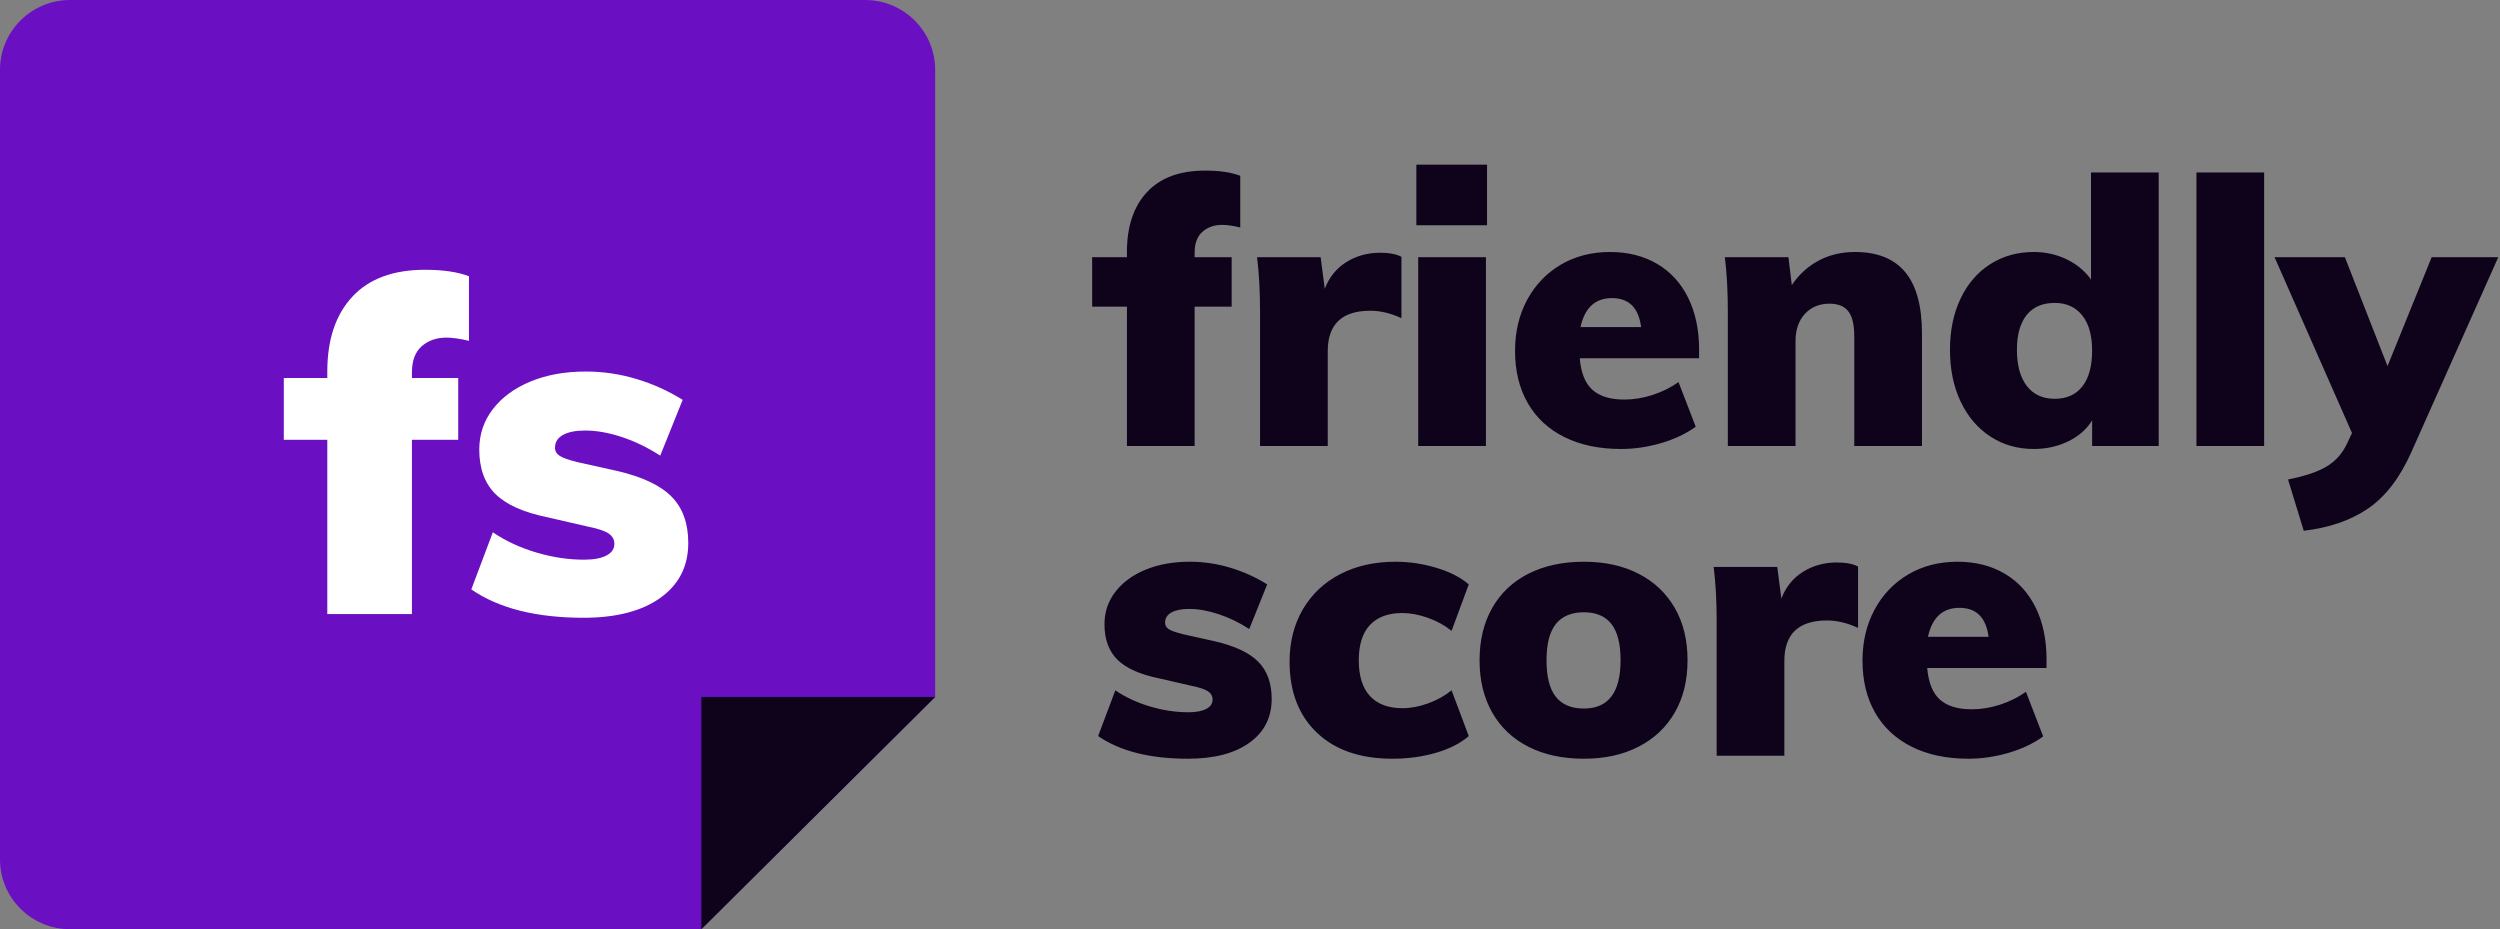
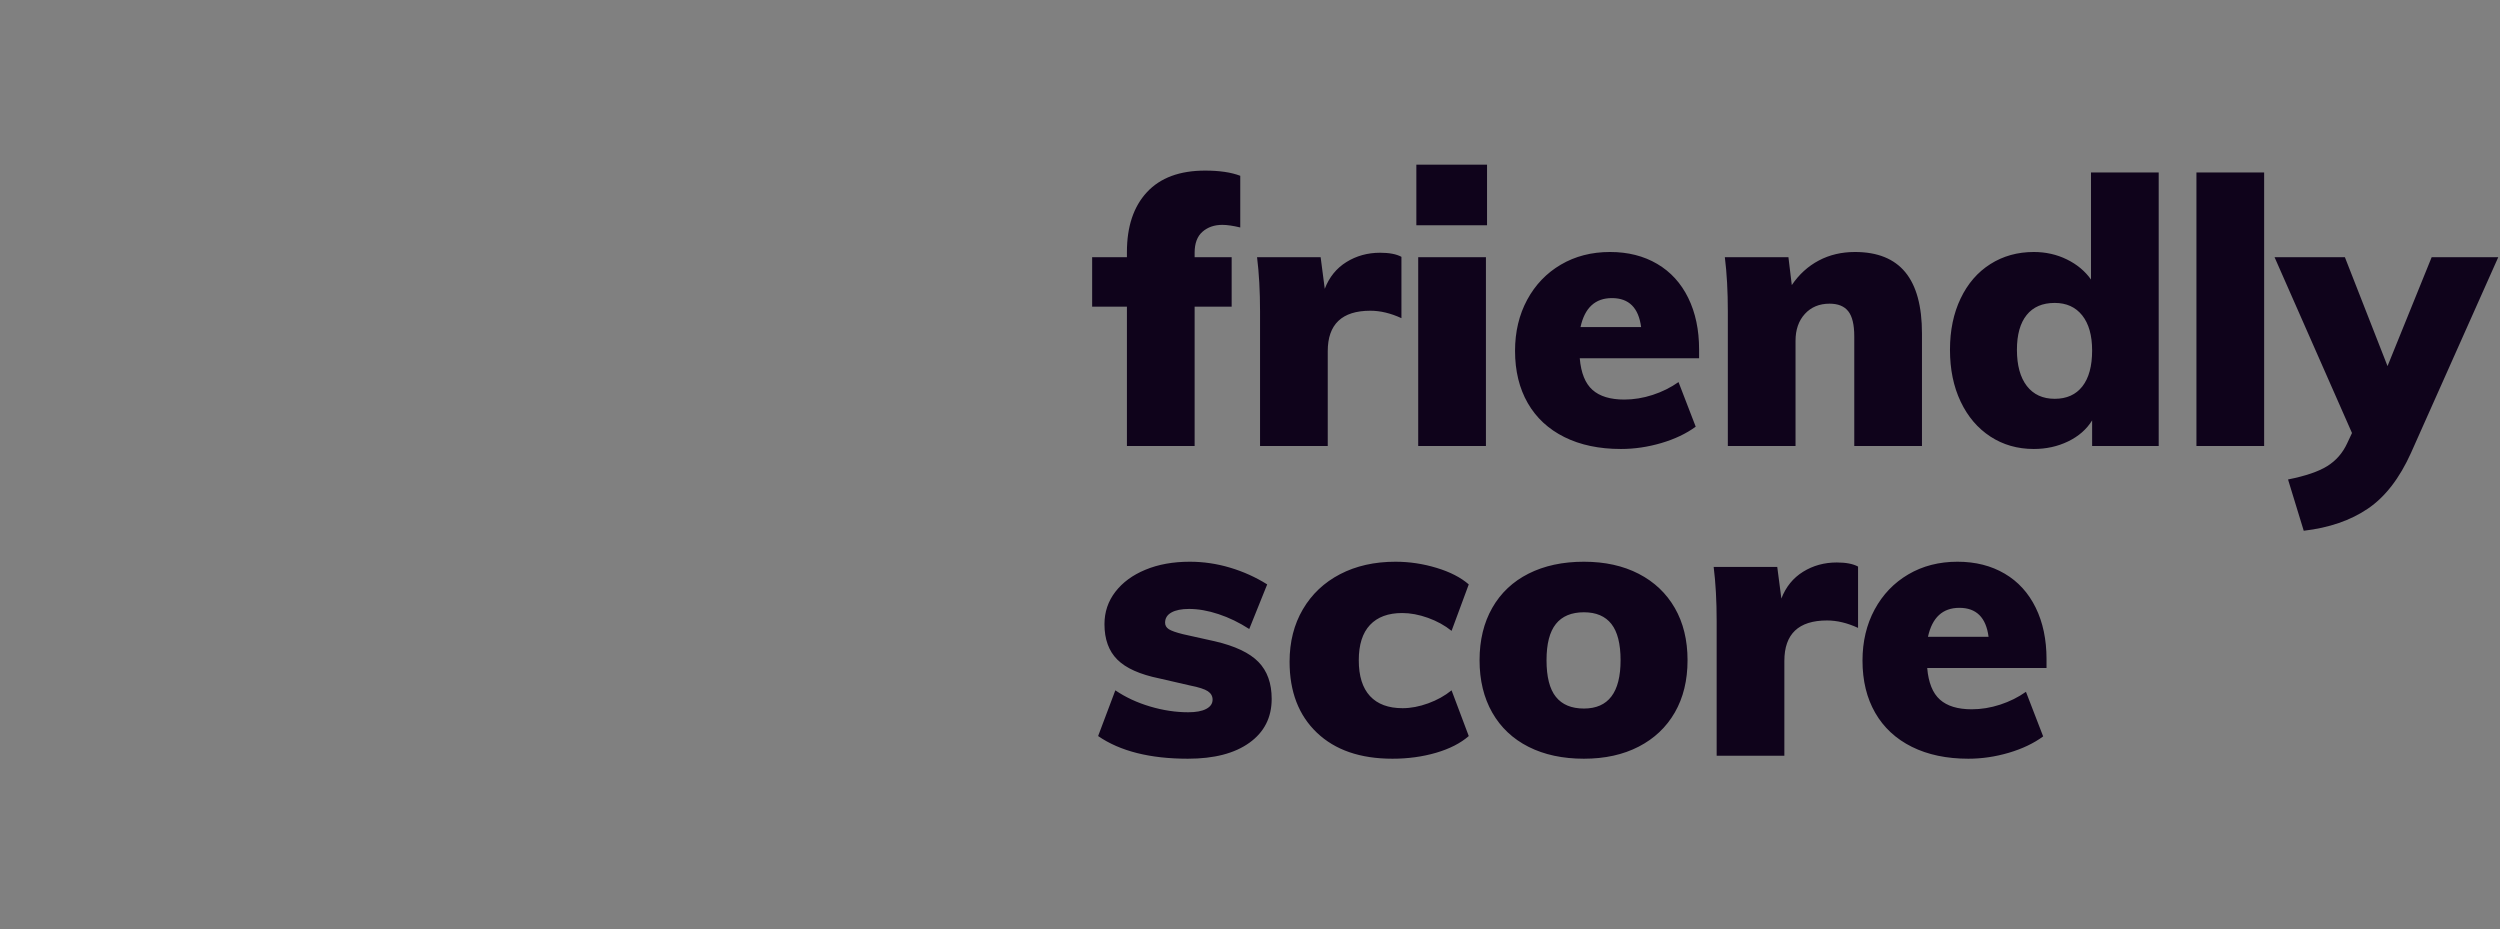
<svg xmlns="http://www.w3.org/2000/svg" width="113" height="42" viewBox="0 0 113 42" fill="none">
  <rect x="0" y="0" width="113" height="42" fill="#808080" stroke="none" />
-   <path fill-rule="evenodd" clip-rule="evenodd" d="M3.17 0H39.099C40.85 0 42.269 1.41 42.269 3.15V31.501L31.702 42H3.17C1.419 42 0 40.59 0 38.85V3.15C0 1.41 1.419 0 3.17 0Z" fill="#6A10C2" />
-   <path fill-rule="evenodd" clip-rule="evenodd" d="M20.183 15.26C19.732 15.26 19.359 15.39 19.063 15.649C18.767 15.908 18.619 16.303 18.619 16.835V17.087H20.712V19.88H18.619V27.755H14.794V19.88H12.828V17.087H14.794V16.793C14.794 15.351 15.171 14.224 15.925 13.412C16.678 12.6 17.774 12.194 19.211 12.194C20.028 12.194 20.69 12.292 21.198 12.488V15.407C20.789 15.309 20.451 15.26 20.183 15.26ZM26.376 27.923C24.234 27.923 22.543 27.496 21.303 26.642L22.276 24.059C22.853 24.451 23.508 24.756 24.241 24.973C24.974 25.19 25.692 25.298 26.397 25.298C26.834 25.298 27.172 25.235 27.411 25.109C27.651 24.983 27.77 24.808 27.77 24.584C27.77 24.388 27.683 24.231 27.506 24.112C27.33 23.993 26.996 23.884 26.502 23.786L24.769 23.387C23.67 23.163 22.878 22.81 22.392 22.327C21.906 21.844 21.663 21.175 21.663 20.321C21.663 19.635 21.867 19.026 22.276 18.494C22.684 17.962 23.251 17.546 23.977 17.245C24.703 16.944 25.537 16.793 26.481 16.793C27.256 16.793 28.017 16.905 28.764 17.129C29.511 17.353 30.208 17.668 30.856 18.074L29.842 20.594C29.278 20.23 28.7 19.95 28.109 19.754C27.517 19.558 26.96 19.46 26.439 19.46C26.016 19.46 25.685 19.527 25.446 19.66C25.206 19.793 25.086 19.985 25.086 20.237C25.086 20.391 25.157 20.514 25.298 20.605C25.439 20.696 25.706 20.79 26.101 20.888L27.897 21.287C29.039 21.553 29.859 21.942 30.36 22.453C30.86 22.964 31.11 23.66 31.11 24.542C31.11 25.592 30.691 26.418 29.852 27.02C29.014 27.622 27.855 27.923 26.376 27.923Z" fill="white" />
  <path fill-rule="evenodd" clip-rule="evenodd" d="M55.248 10.164C54.888 10.164 54.589 10.268 54.352 10.475C54.116 10.682 53.997 10.998 53.997 11.424V11.626H55.671V13.86H53.997V20.16H50.937V13.86H49.365V11.626H50.937V11.39C50.937 10.237 51.239 9.335 51.842 8.686C52.445 8.036 53.321 7.711 54.471 7.711C55.124 7.711 55.654 7.79 56.06 7.946V10.282C55.733 10.203 55.463 10.164 55.248 10.164ZM62.381 11.424C62.798 11.424 63.119 11.486 63.345 11.609V14.381C62.86 14.157 62.392 14.045 61.941 14.045C60.657 14.045 60.014 14.655 60.014 15.876V20.16H56.954V14.078C56.954 13.16 56.909 12.342 56.819 11.626H59.693L59.879 13.054C60.082 12.527 60.408 12.124 60.859 11.844C61.31 11.564 61.818 11.424 62.381 11.424ZM64.103 20.16V11.626H67.164V20.16H64.103ZM64.019 7.442H67.214V10.181H64.019V7.442ZM76.799 16.195H71.405C71.461 16.856 71.653 17.332 71.98 17.623C72.307 17.914 72.786 18.06 73.417 18.06C73.845 18.06 74.274 17.99 74.702 17.85C75.13 17.71 75.519 17.517 75.869 17.27L76.646 19.286C76.218 19.6 75.7 19.846 75.091 20.026C74.482 20.205 73.874 20.294 73.265 20.294C72.284 20.294 71.433 20.115 70.712 19.757C69.99 19.398 69.438 18.886 69.055 18.22C68.672 17.553 68.48 16.766 68.48 15.859C68.48 14.997 68.663 14.227 69.029 13.549C69.396 12.872 69.903 12.342 70.551 11.962C71.199 11.581 71.94 11.39 72.775 11.39C73.586 11.39 74.296 11.57 74.905 11.928C75.514 12.286 75.981 12.799 76.308 13.465C76.635 14.132 76.799 14.907 76.799 15.792V16.195ZM72.859 13.474C72.104 13.474 71.63 13.91 71.439 14.784H74.178C74.065 13.91 73.626 13.474 72.859 13.474ZM83.847 11.39C84.861 11.39 85.619 11.696 86.121 12.306C86.622 12.916 86.873 13.838 86.873 15.07V20.16H83.813V15.204C83.813 14.678 83.723 14.3 83.542 14.07C83.362 13.84 83.08 13.726 82.697 13.726C82.235 13.726 81.863 13.88 81.581 14.188C81.299 14.496 81.158 14.902 81.158 15.406V20.16H78.098V14.078C78.098 13.16 78.053 12.342 77.963 11.626H80.837L80.989 12.886C81.316 12.404 81.722 12.034 82.207 11.777C82.691 11.519 83.238 11.39 83.847 11.39ZM97.573 7.795V20.16H94.564V19.001C94.316 19.404 93.955 19.72 93.482 19.95C93.008 20.18 92.49 20.294 91.926 20.294C91.194 20.294 90.54 20.107 89.965 19.732C89.39 19.356 88.942 18.83 88.621 18.152C88.299 17.475 88.139 16.694 88.139 15.809C88.139 14.935 88.299 14.162 88.621 13.49C88.942 12.818 89.39 12.3 89.965 11.936C90.54 11.572 91.194 11.39 91.926 11.39C92.467 11.39 92.966 11.502 93.422 11.726C93.879 11.95 94.243 12.253 94.513 12.634V7.795H97.573ZM92.873 18.026C93.414 18.026 93.831 17.839 94.124 17.464C94.417 17.088 94.564 16.548 94.564 15.842C94.564 15.159 94.414 14.63 94.116 14.255C93.817 13.88 93.403 13.692 92.873 13.692C92.321 13.692 91.898 13.874 91.605 14.238C91.312 14.602 91.165 15.126 91.165 15.809C91.165 16.514 91.315 17.06 91.613 17.447C91.912 17.833 92.332 18.026 92.873 18.026ZM99.279 20.16V7.795H102.339V20.16H99.279ZM112.921 11.626L108.981 20.462C108.463 21.616 107.812 22.459 107.028 22.991C106.245 23.523 105.278 23.856 104.129 23.99L103.419 21.672C104.208 21.515 104.799 21.314 105.194 21.067C105.588 20.821 105.887 20.479 106.09 20.042L106.31 19.572L102.81 11.626H105.989L107.916 16.548L109.911 11.626H112.921ZM53.693 34.294C51.98 34.294 50.627 33.953 49.635 33.27L50.413 31.203C50.875 31.517 51.399 31.76 51.985 31.934C52.571 32.108 53.146 32.194 53.71 32.194C54.059 32.194 54.33 32.144 54.521 32.043C54.713 31.942 54.809 31.802 54.809 31.623C54.809 31.466 54.738 31.34 54.597 31.245C54.457 31.15 54.189 31.063 53.794 30.985L52.408 30.666C51.529 30.486 50.895 30.204 50.506 29.817C50.117 29.431 49.922 28.896 49.922 28.213C49.922 27.664 50.086 27.177 50.413 26.751C50.74 26.326 51.193 25.992 51.774 25.752C52.354 25.511 53.022 25.39 53.778 25.39C54.397 25.39 55.006 25.48 55.603 25.659C56.201 25.838 56.759 26.09 57.277 26.415L56.466 28.431C56.015 28.14 55.553 27.916 55.079 27.759C54.606 27.602 54.161 27.524 53.744 27.524C53.406 27.524 53.141 27.577 52.949 27.684C52.757 27.79 52.662 27.944 52.662 28.146C52.662 28.269 52.718 28.367 52.831 28.44C52.943 28.512 53.157 28.588 53.473 28.666L54.91 28.986C55.823 29.198 56.48 29.509 56.88 29.918C57.28 30.327 57.48 30.884 57.48 31.59C57.48 32.43 57.145 33.09 56.474 33.572C55.804 34.054 54.877 34.294 53.693 34.294ZM62.939 34.294C61.485 34.294 60.347 33.902 59.524 33.118C58.701 32.334 58.289 31.265 58.289 29.91C58.289 29.014 58.489 28.224 58.89 27.541C59.29 26.858 59.851 26.328 60.572 25.953C61.293 25.578 62.127 25.39 63.074 25.39C63.706 25.39 64.326 25.483 64.934 25.668C65.543 25.852 66.028 26.102 66.388 26.415L65.611 28.515C65.306 28.269 64.951 28.073 64.545 27.927C64.139 27.782 63.751 27.709 63.379 27.709C62.747 27.709 62.263 27.888 61.925 28.246C61.586 28.605 61.417 29.137 61.417 29.842C61.417 30.559 61.586 31.1 61.925 31.464C62.263 31.828 62.753 32.01 63.396 32.01C63.767 32.01 64.154 31.937 64.554 31.791C64.954 31.646 65.306 31.45 65.611 31.203L66.388 33.27C66.016 33.594 65.523 33.846 64.909 34.026C64.294 34.205 63.638 34.294 62.939 34.294ZM71.593 34.294C70.635 34.294 69.801 34.115 69.091 33.757C68.381 33.398 67.834 32.883 67.451 32.211C67.068 31.539 66.876 30.75 66.876 29.842C66.876 28.935 67.068 28.146 67.451 27.474C67.834 26.802 68.381 26.286 69.091 25.928C69.801 25.57 70.635 25.39 71.593 25.39C72.54 25.39 73.366 25.572 74.07 25.936C74.775 26.3 75.319 26.816 75.702 27.482C76.085 28.148 76.277 28.935 76.277 29.842C76.277 30.75 76.085 31.536 75.702 32.203C75.319 32.869 74.775 33.384 74.07 33.748C73.366 34.112 72.54 34.294 71.593 34.294ZM71.593 32.026C72.698 32.026 73.25 31.298 73.25 29.842C73.25 29.103 73.112 28.557 72.836 28.204C72.56 27.852 72.146 27.675 71.593 27.675C71.03 27.675 70.607 27.852 70.325 28.204C70.043 28.557 69.903 29.103 69.903 29.842C69.903 30.593 70.043 31.144 70.325 31.497C70.607 31.85 71.03 32.026 71.593 32.026ZM83.021 25.424C83.438 25.424 83.759 25.486 83.984 25.609V28.381C83.5 28.157 83.032 28.045 82.581 28.045C81.296 28.045 80.653 28.655 80.653 29.876V34.16H77.593V28.078C77.593 27.16 77.548 26.342 77.458 25.626H80.332L80.518 27.054C80.721 26.527 81.048 26.124 81.499 25.844C81.95 25.564 82.457 25.424 83.021 25.424ZM92.503 30.195H87.11C87.166 30.856 87.358 31.332 87.685 31.623C88.012 31.914 88.491 32.06 89.122 32.06C89.55 32.06 89.979 31.99 90.407 31.85C90.835 31.71 91.224 31.517 91.573 31.27L92.351 33.286C91.923 33.6 91.404 33.846 90.796 34.026C90.187 34.205 89.578 34.294 88.97 34.294C87.989 34.294 87.138 34.115 86.417 33.757C85.695 33.398 85.143 32.886 84.76 32.22C84.376 31.553 84.185 30.766 84.185 29.859C84.185 28.997 84.368 28.227 84.734 27.549C85.101 26.872 85.608 26.342 86.256 25.962C86.904 25.581 87.645 25.39 88.479 25.39C89.291 25.39 90.001 25.57 90.61 25.928C91.219 26.286 91.686 26.799 92.013 27.465C92.34 28.132 92.503 28.907 92.503 29.792V30.195ZM88.564 27.474C87.809 27.474 87.335 27.91 87.144 28.784H89.883C89.77 27.91 89.33 27.474 88.564 27.474Z" fill="#0F031B" />
-   <path fill-rule="evenodd" clip-rule="evenodd" d="M31.702 42L42.269 31.5H31.702V42Z" fill="#0F031B" />
</svg>